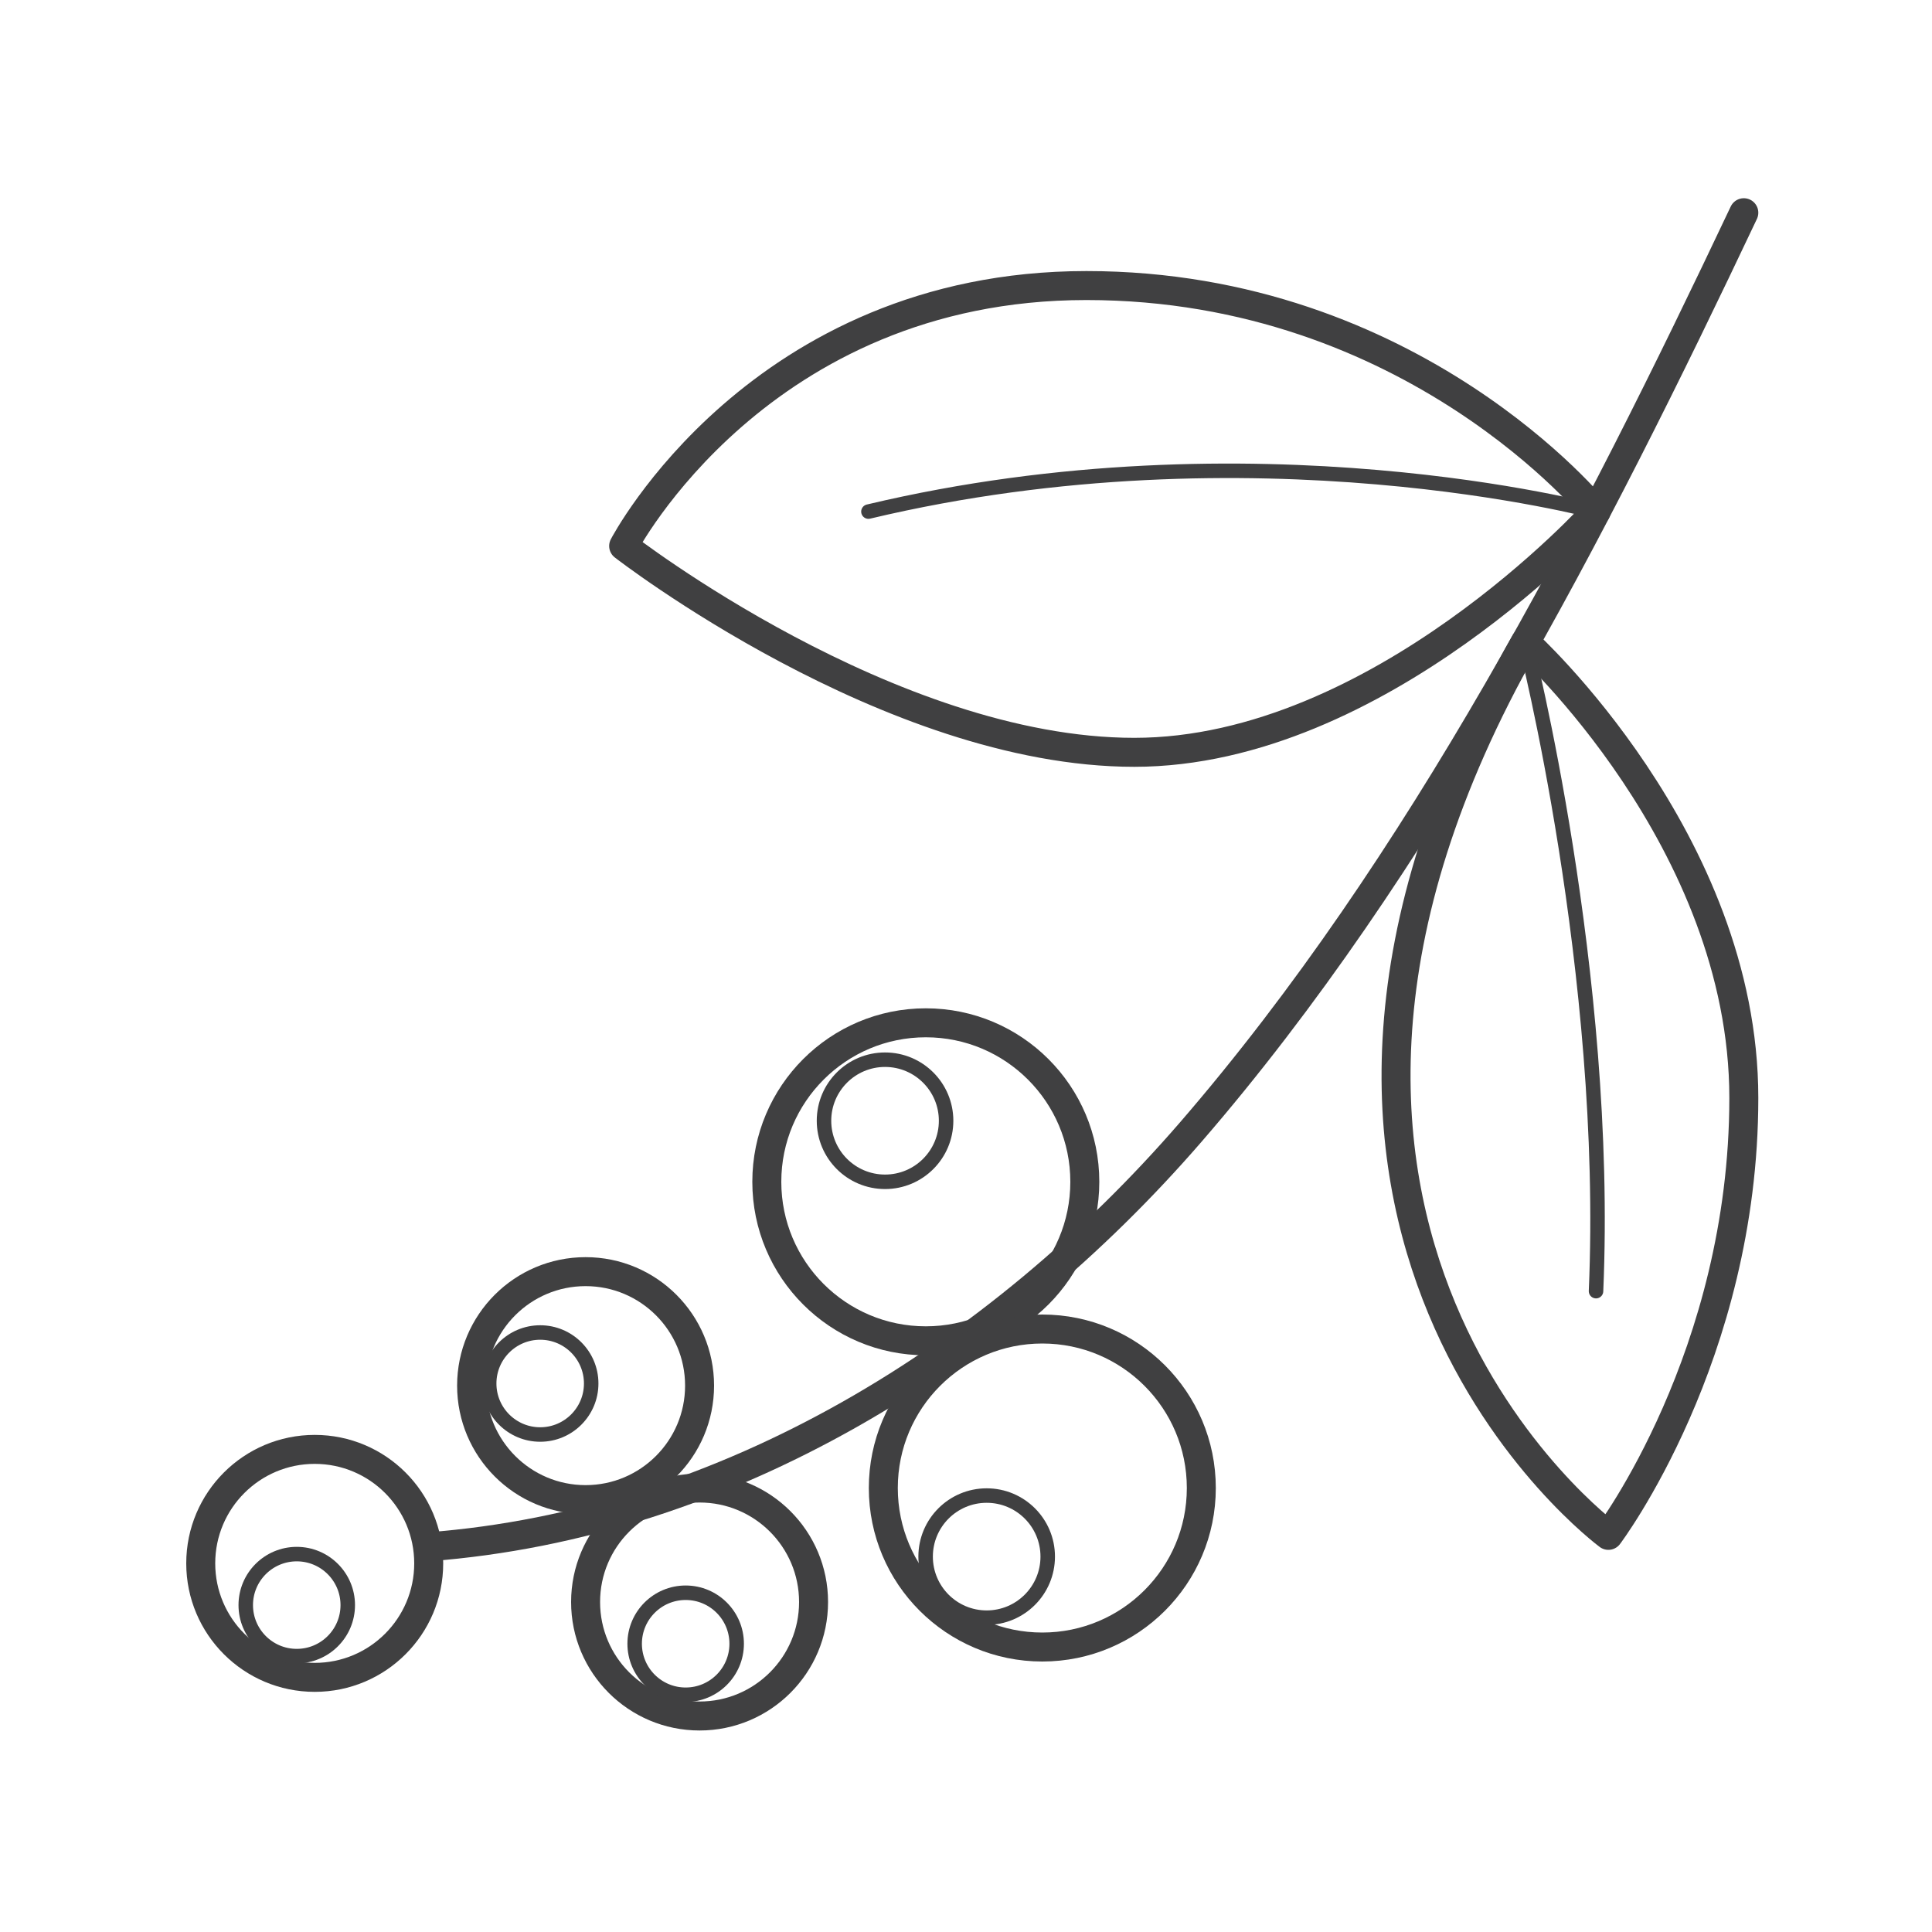
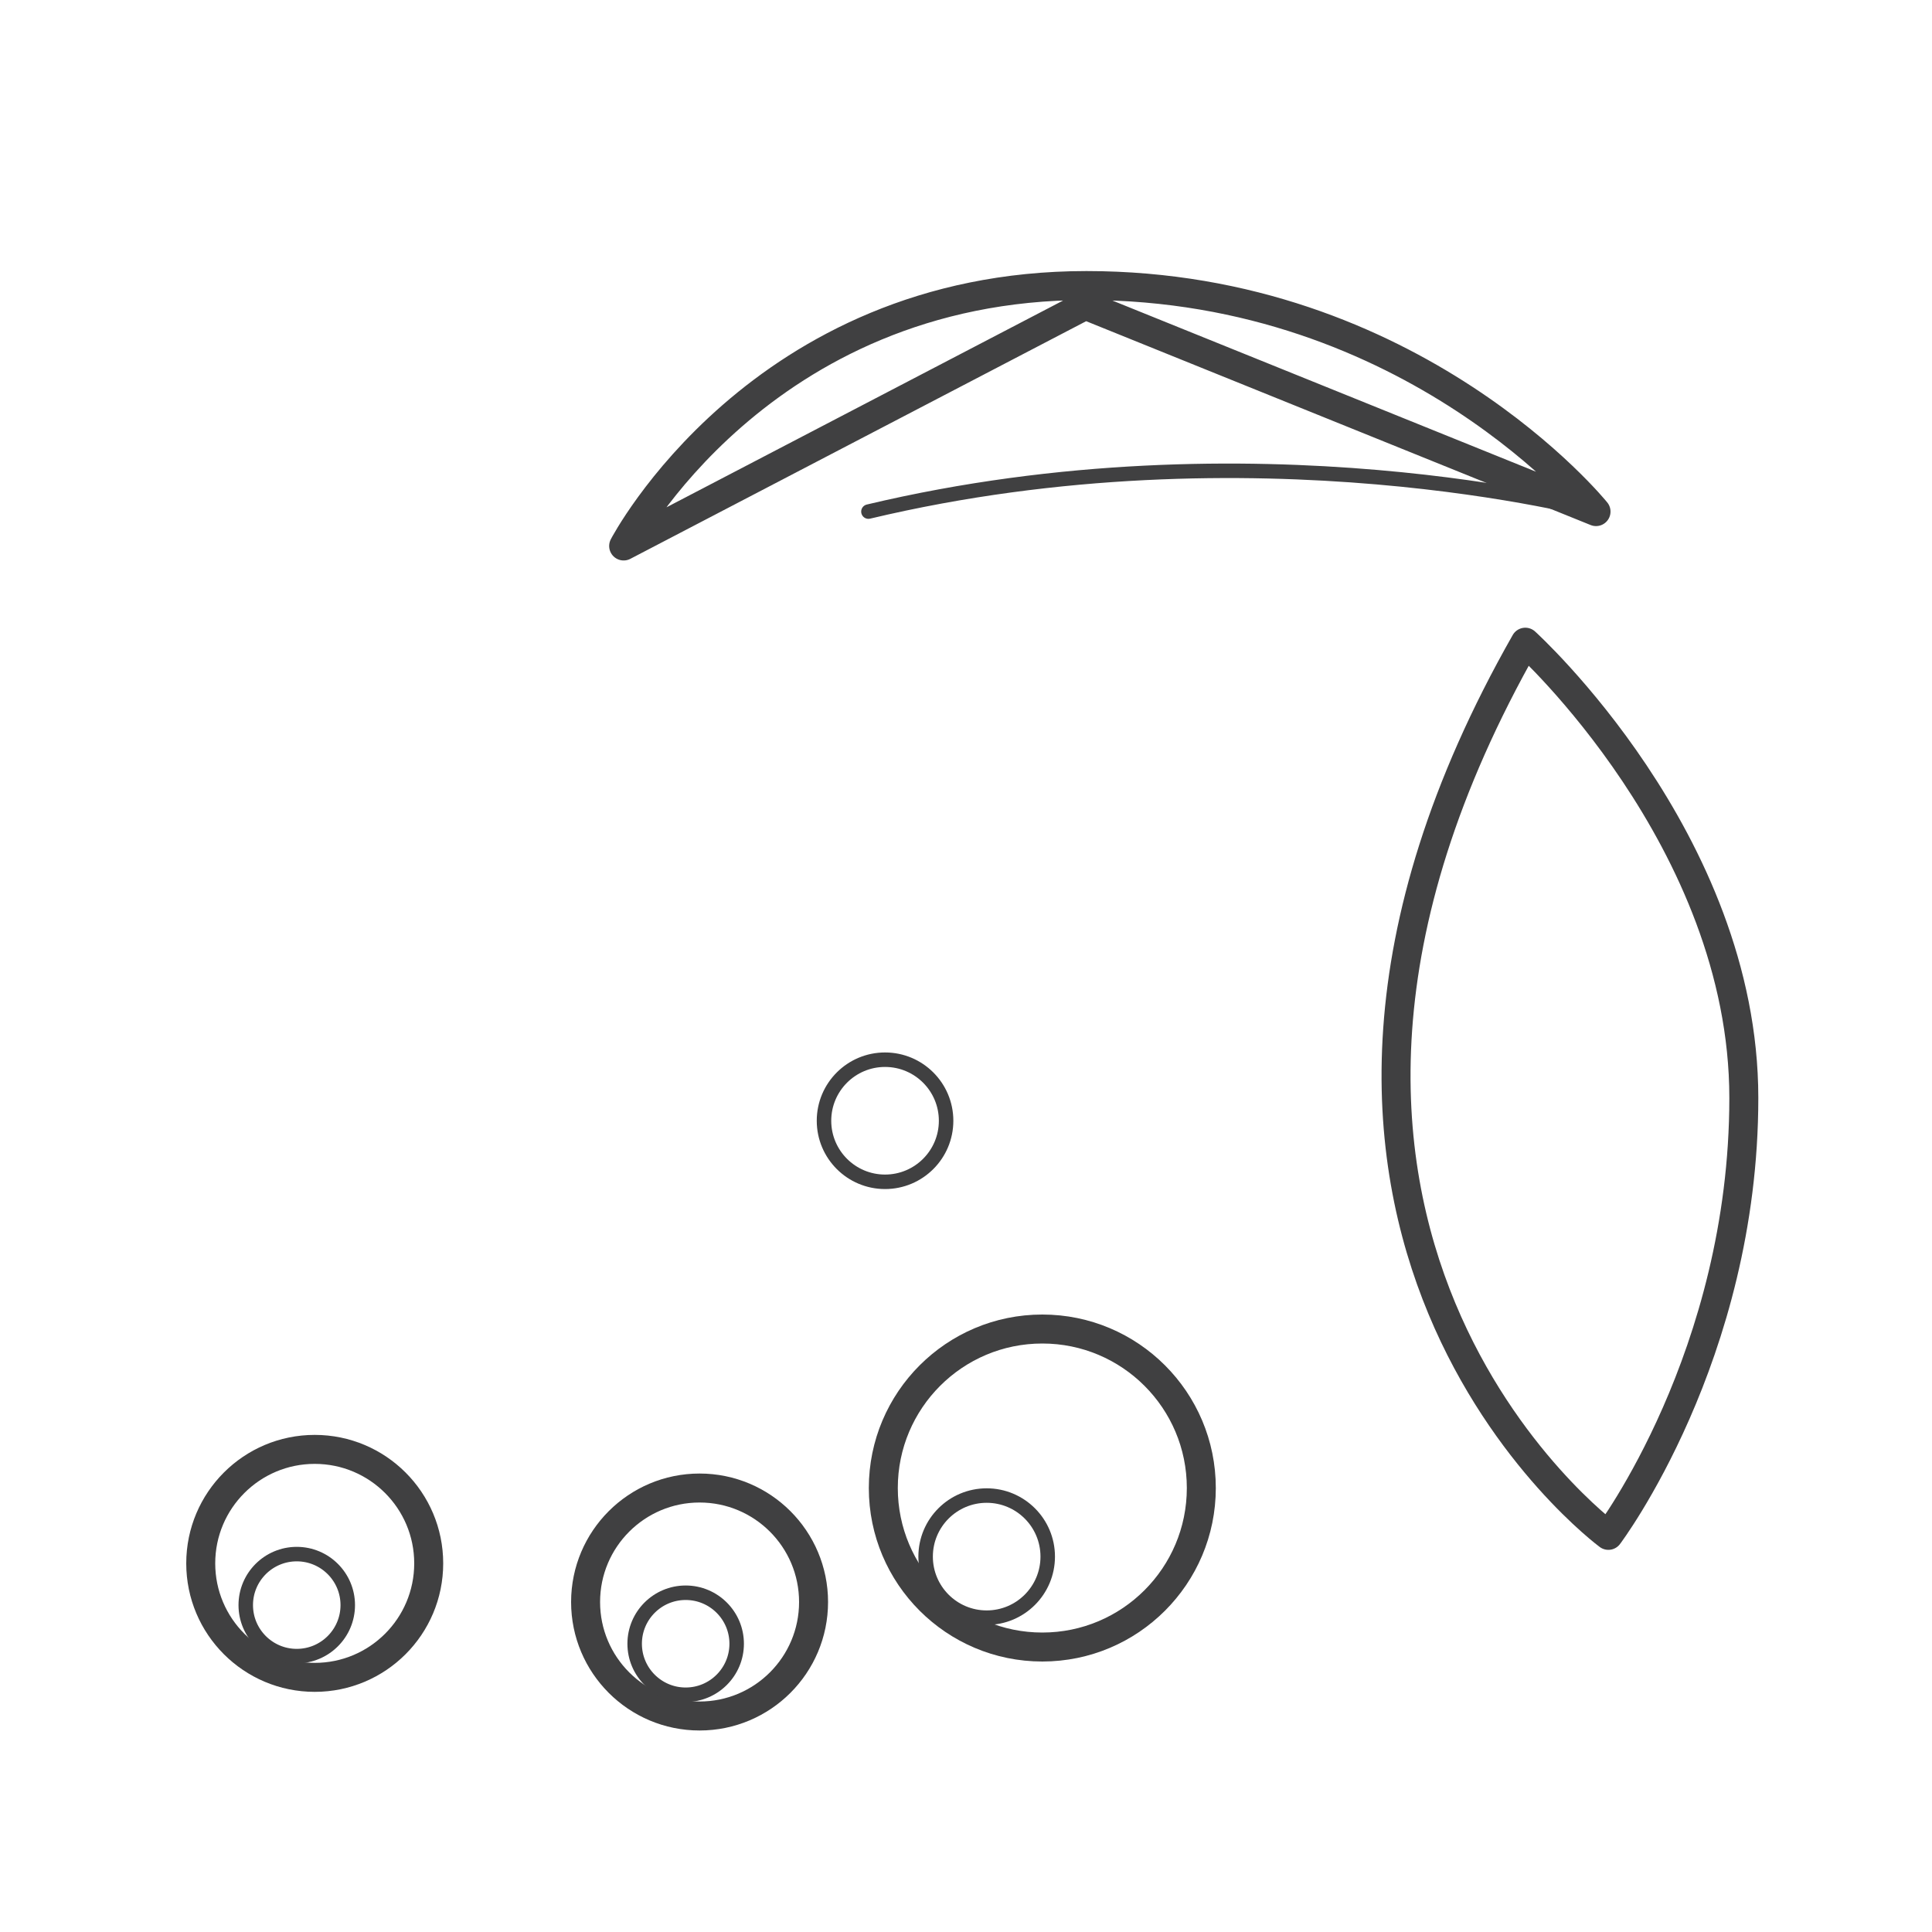
<svg xmlns="http://www.w3.org/2000/svg" id="Art" viewBox="0 0 100 100">
  <defs>
    <style>.cls-1{stroke-width:.75px;}.cls-1,.cls-2,.cls-3{fill:none;stroke:#404041;stroke-linejoin:round;}.cls-1,.cls-3{stroke-linecap:round;}.cls-2,.cls-3{stroke-width:1.5px;}</style>
  </defs>
-   <path class="cls-3" d="m22.19,80.06c15.47-1.18,29.44-9.91,39.44-21.46,11.92-13.78,20.88-31.21,28.63-47.59" />
  <path class="cls-2" d="m78.95,33.24s11.31,10.24,11.31,23.59-7.01,22.64-7.01,22.64c0,0-21.55-15.9-4.3-46.23Z" />
-   <path class="cls-2" d="m82.61,26.48s-9.44-11.7-26.38-11.7-23.95,13.48-23.95,13.48c0,0,13.75,10.68,26.43,10.68s23.9-12.46,23.9-12.46Z" />
-   <circle class="cls-2" cx="47.92" cy="61.17" r="8.23" />
-   <circle class="cls-2" cx="30.31" cy="71.72" r="5.9" />
+   <path class="cls-2" d="m82.61,26.48s-9.44-11.7-26.38-11.7-23.95,13.48-23.95,13.48s23.9-12.46,23.9-12.46Z" />
  <circle class="cls-2" cx="36.21" cy="82.92" r="5.9" />
  <circle class="cls-2" cx="16.29" cy="80.92" r="5.9" />
  <circle class="cls-2" cx="53.95" cy="77.02" r="8.23" />
-   <path class="cls-1" d="m78.95,33.24s4.37,17.13,3.66,33.59" />
  <path class="cls-1" d="m82.61,26.48s-17.7-4.75-37.66,0" />
  <circle class="cls-1" cx="45.81" cy="58.01" r="3.16" />
  <circle class="cls-1" cx="51.07" cy="80.57" r="3.16" />
-   <circle class="cls-1" cx="27.96" cy="71.61" r="2.64" />
  <circle class="cls-1" cx="35.49" cy="85.08" r="2.64" />
  <circle class="cls-1" cx="15.36" cy="83.08" r="2.64" />
</svg>